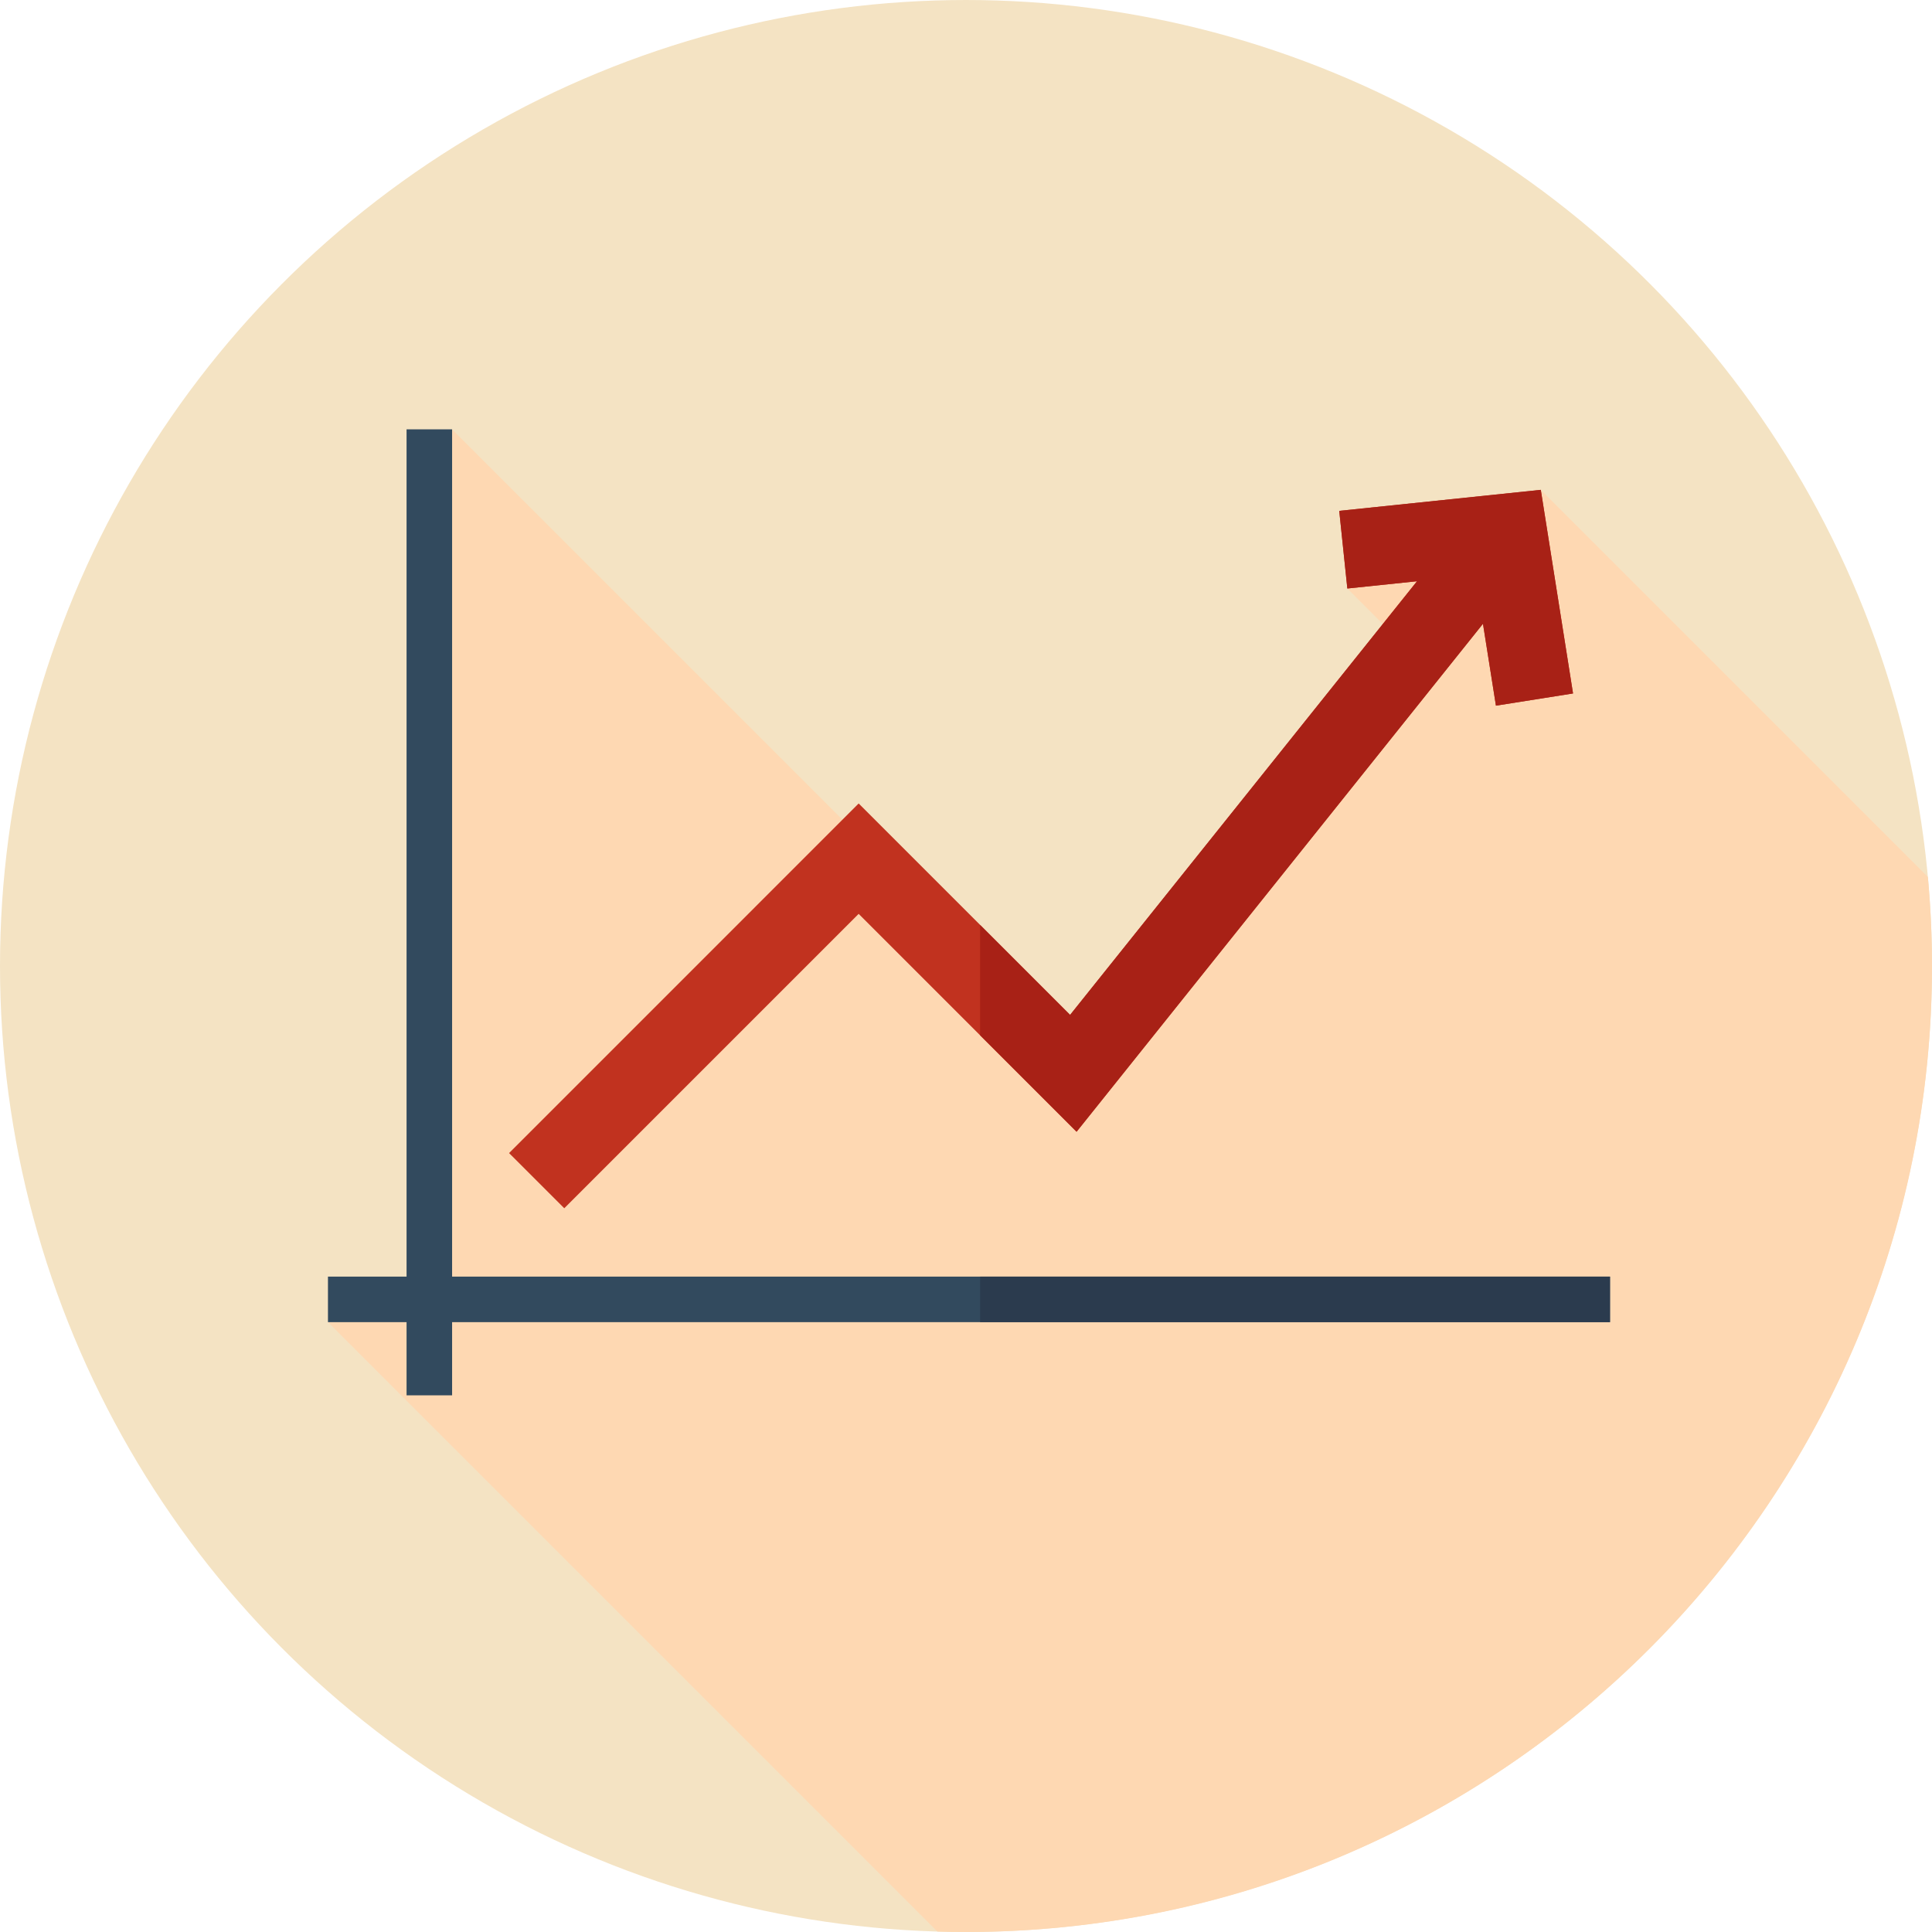
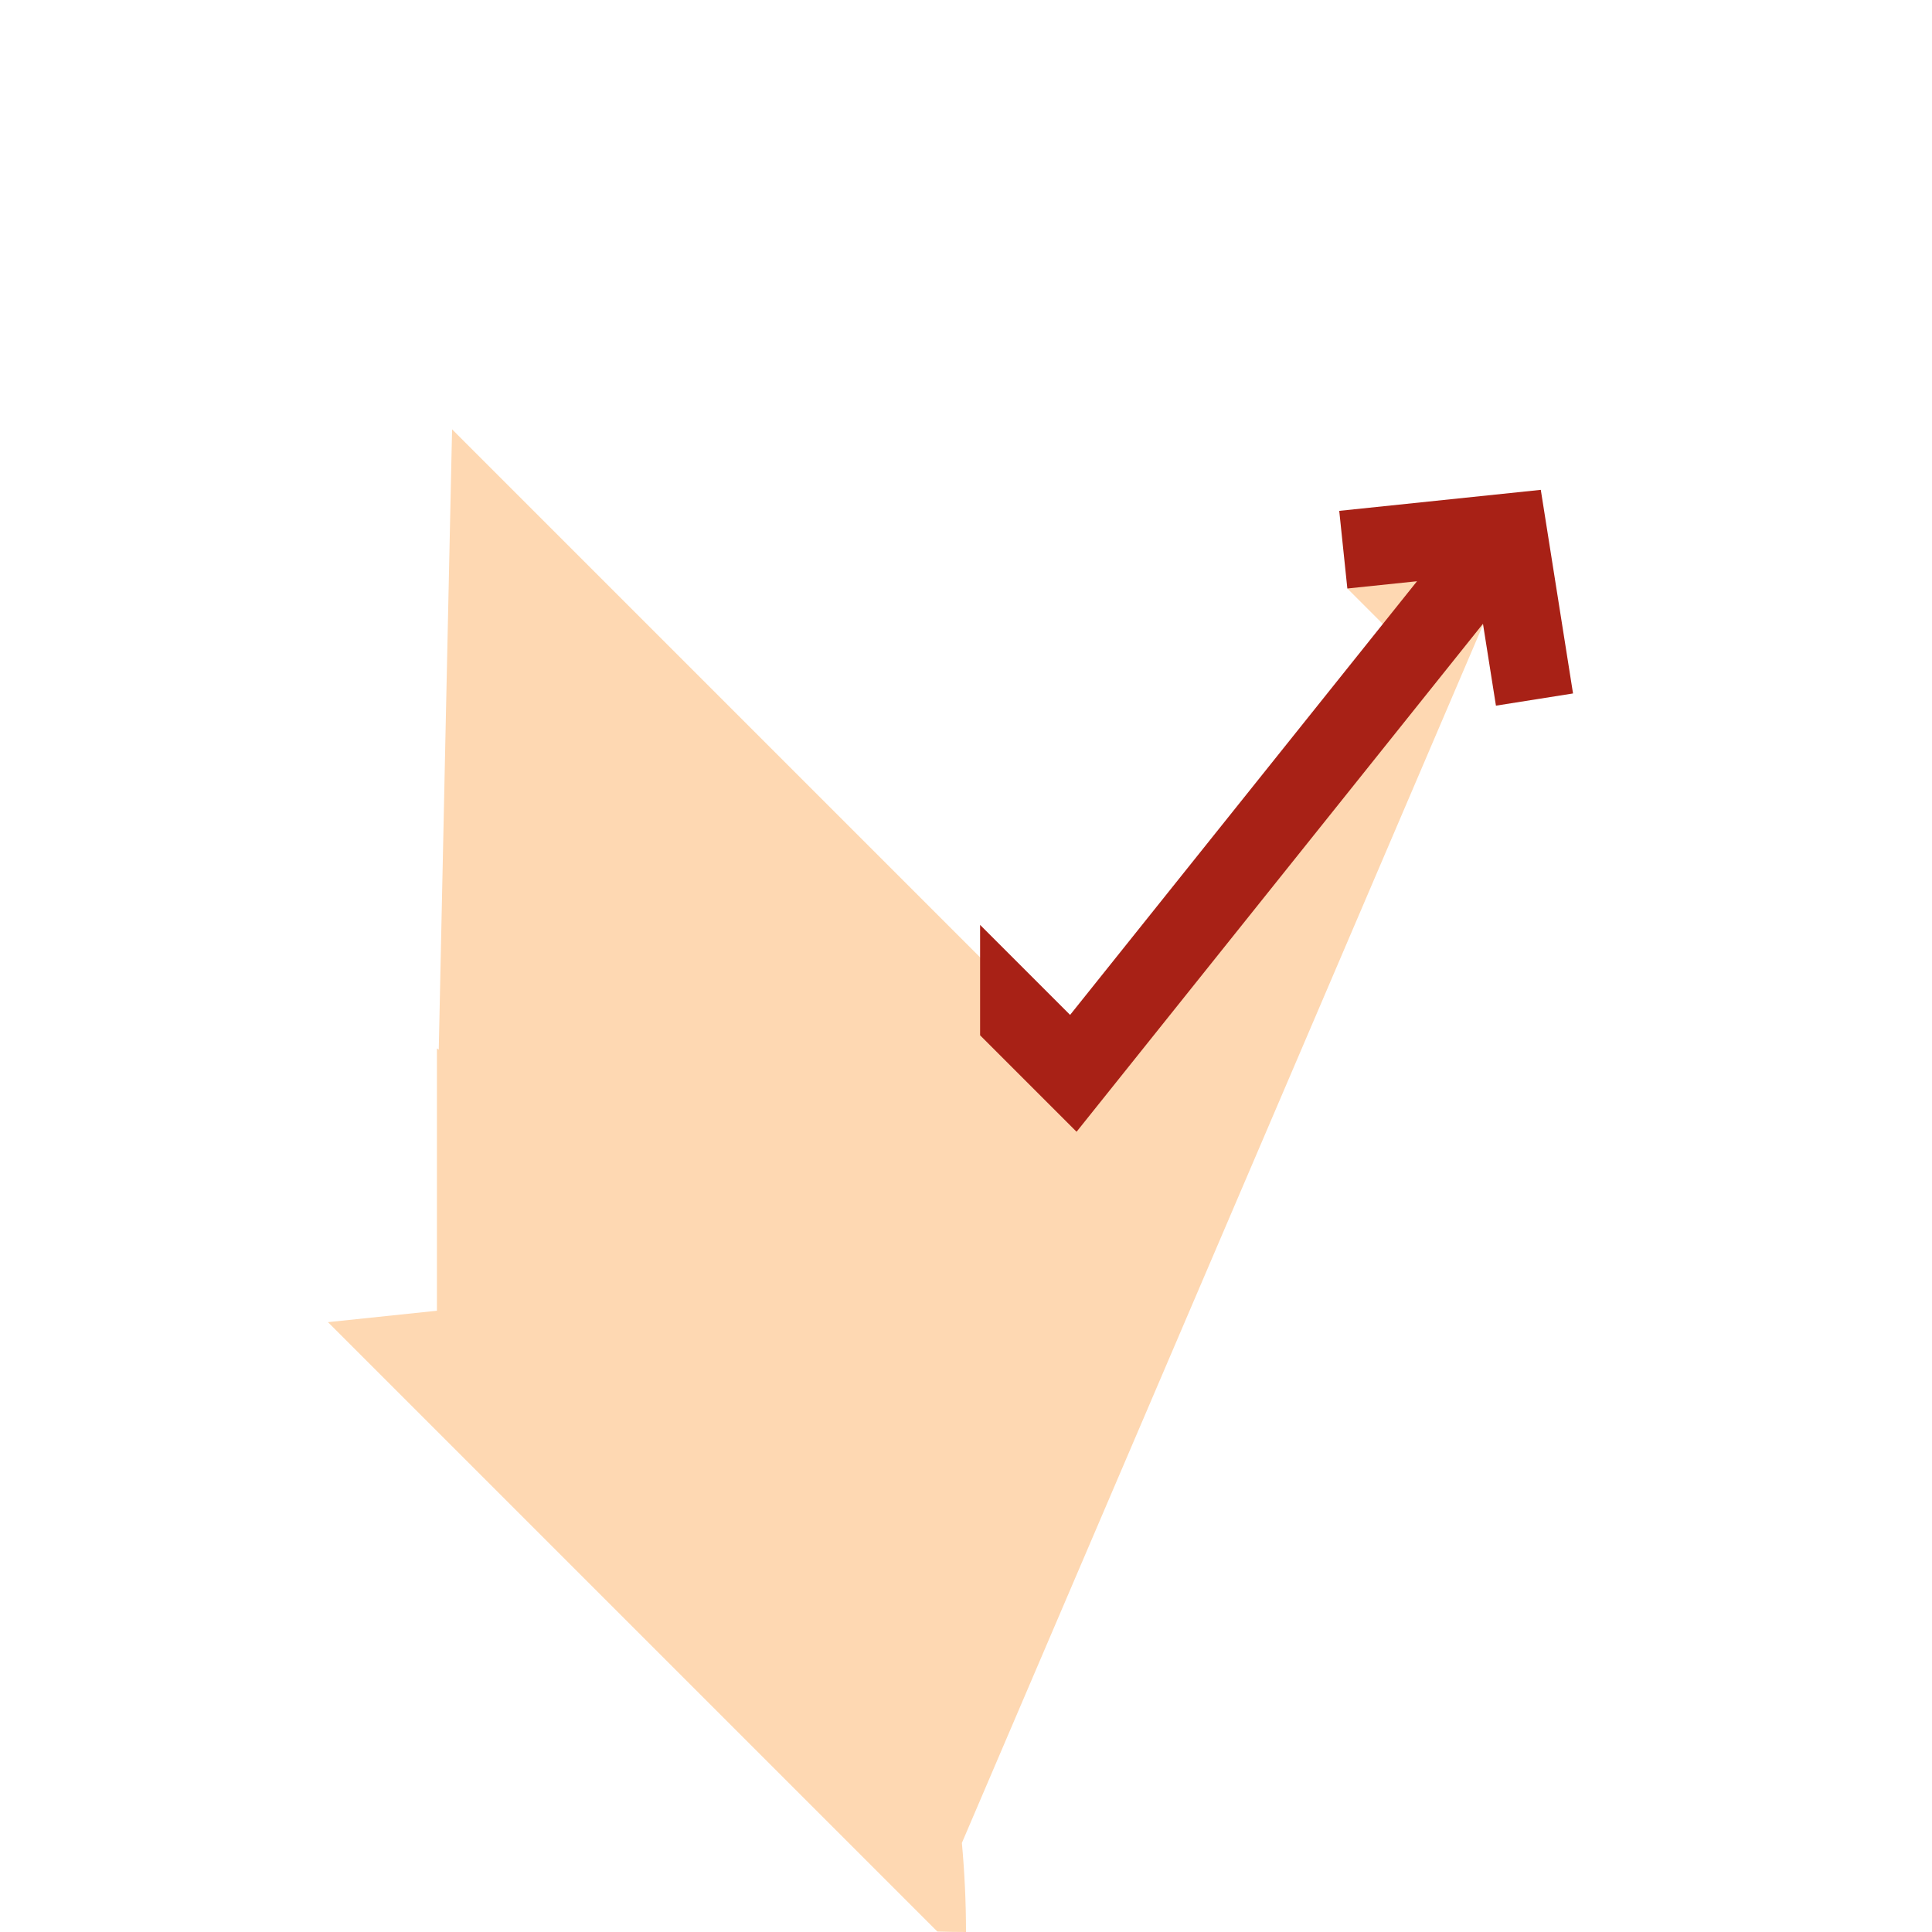
<svg xmlns="http://www.w3.org/2000/svg" version="1.1" id="Layer_1" viewBox="0 0 512.002 512.002" xml:space="preserve">
-   <circle style="fill:#F4E3C3;" cx="256" cy="256.001" r="256" />
-   <path style="fill:#FED8B2;" d="M383.426,151.705l-13.934-2.874l-12.433,7.127l16.296,16.296  c-28.629,33.957-67.813,79.955-89.588,105.481L119.813,113.779c0-1.238-2.772,128.464-3.539,164.4l-0.483-0.343v69.525  l-28.877,3.024L248.41,511.88c2.522,0.074,5.051,0.121,7.592,0.121c141.384,0,256-114.616,256-256  c0-7.961-0.383-15.831-1.093-23.605L408.329,129.816L383.426,151.705z" />
-   <polygon style="fill:#324A5E;" points="426.668,338.317 119.813,338.317 119.813,113.779 107.744,113.779 107.744,338.317   86.914,338.317 86.914,350.385 107.744,350.385 107.744,369.779 119.813,369.779 119.813,350.385 426.668,350.385 " />
-   <rect x="259.741" y="338.317" style="fill:#2B3B4E;" width="166.926" height="12.067" />
-   <polygon style="fill:#C1321F;" points="416.871,183.773 408.328,129.816 354.914,135.383 357.061,155.959 375.529,154.034   283.588,268.961 227.557,212.929 134.909,305.577 149.537,320.203 227.557,242.184 285.303,299.929 393.004,165.306 396.44,187.008   " />
+   <path style="fill:#FED8B2;" d="M383.426,151.705l-13.934-2.874l-12.433,7.127l16.296,16.296  c-28.629,33.957-67.813,79.955-89.588,105.481L119.813,113.779c0-1.238-2.772,128.464-3.539,164.4l-0.483-0.343v69.525  l-28.877,3.024L248.41,511.88c2.522,0.074,5.051,0.121,7.592,0.121c0-7.961-0.383-15.831-1.093-23.605L408.329,129.816L383.426,151.705z" />
  <polygon style="fill:#A82116;" points="408.328,129.816 354.914,135.383 357.061,155.959 375.529,154.034 283.588,268.961   259.736,245.109 259.736,274.364 285.303,299.929 393.004,165.306 396.44,187.008 416.871,183.773 " />
</svg>